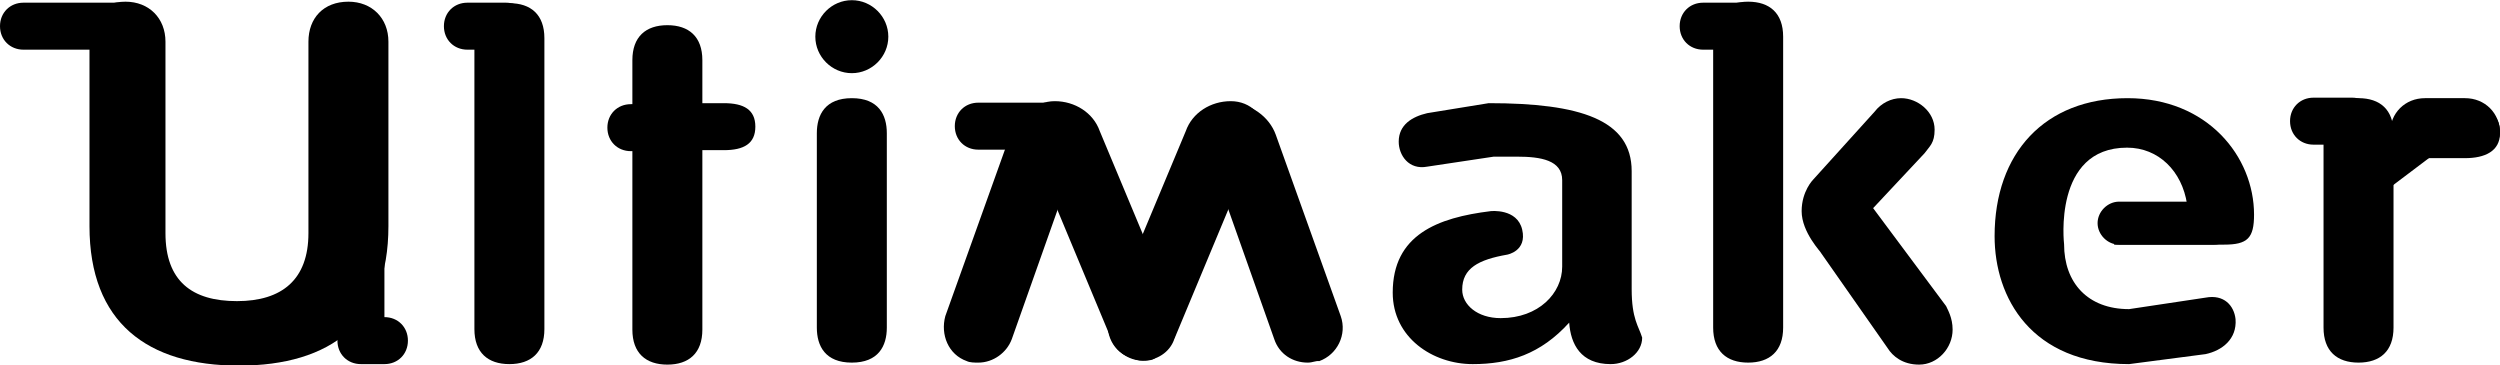
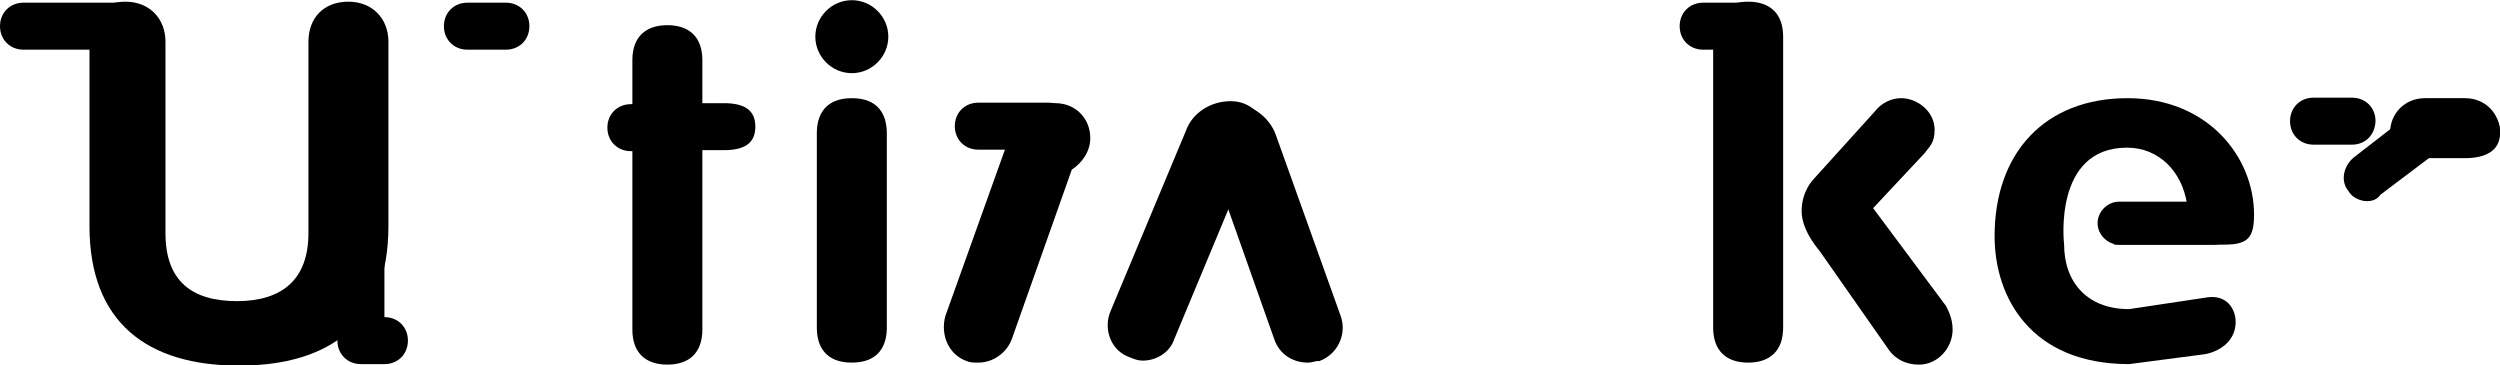
<svg xmlns="http://www.w3.org/2000/svg" xmlns:ns1="http://www.bohemiancoding.com/sketch/ns" version="1.1" id="Layer_1" x="0px" y="0px" viewBox="-174.2 452.9 500.1 73.1" enable-background="new -174.2 452.9 500.1 73.1" xml:space="preserve">
  <g id="homepage" ns1:type="MSPage">
    <g id="Home" transform="translate(-83, -19)" ns1:type="MSArtboardGroup">
      <g id="menu-button-hambuger" ns1:type="MSLayerGroup">
        <g id="ultimaker--2" transform="translate(83, 19.037)" ns1:type="MSShapeGroup">
          <path id="Fill-1" fill="#000000" d="M87.4,525.4c-3,0-5.7-1.7-6.7-4.7l-12-33.9c-2.3-1.3-3.7-3.7-3.7-6.3c0-4,3-7,7-7      s7.7,2.7,9,6.3l13,36.3c1.3,3.7-0.7,7.7-4.3,9C89,525,88.4,525.4,87.4,525.4" />
          <path id="Fill-2" fill="#000000" d="M54.4,525c-1,0-1.7-0.3-2.7-0.7c-3.7-1.3-5.3-5.7-3.7-9.3l15-35.9c1.3-3.7,5-6,9-6s7,3,7,7      c0,2.7-1.7,5-4,6.3l-14.3,34.3C59.8,523.4,57.1,525,54.4,525" />
          <path id="Fill-3" fill="#000000" d="M21.5,525.4c-0.7,0-1.7,0-2.3-0.3c-3.7-1.3-5.3-5.3-4.3-9l13-36.3c1.3-3.7,5-6.3,9-6.3      s7,3,7,7c0,2.7-1.7,5-3.7,6.3l-12,33.9C27.2,523.4,24.5,525.4,21.5,525.4" />
-           <path id="Fill-4" fill="#000000" d="M54.4,525c-2.7,0-5.3-1.7-6.3-4.3l-14.3-34.3c-2.3-1-4-3.7-4-6.3c0-4,3-7,7-7s7.7,2.3,9,6      l15,35.9c1.3,3.7-0.3,7.7-3.7,9.3C56.4,525,55.4,525,54.4,525" />
          <path id="Fill-5" fill="#000000" d="M35.5,482.8h-14c-2.7,0-4.7-2-4.7-4.7s2-4.7,4.7-4.7h14c2.7,0,4.7,2,4.7,4.7      C40.1,480.8,38.1,482.8,35.5,482.8" />
          <path id="Fill-6" fill="#000000" d="M-157.1,461.2c0-4.7,3-8,8-8c4.7,0,8,3.3,8,8v38.3c0,9.6,5.3,13.6,14.3,13.6      s14.3-4.3,14.3-13.6v-38.3c0-4.7,3-8,8-8c4.7,0,8,3.3,8,8v36.9c0,19.3-11.6,27.9-29.9,27.9s-29.9-8.6-29.9-27.9v-36.9" />
-           <path id="Fill-7" fill="#000000" d="M-79.3,460.5c0-4.7,2.7-7,7-7s7,2.3,7,7v58.2c0,4.7-2.7,7-7,7s-7-2.3-7-7V460.5" />
          <path id="Fill-8" fill="#000000" d="M-10.8,479.5c0-3.7,1.7-7,7-7s7,3.3,7,7v38.9c0,3.7-1.7,7-7,7s-7-3.3-7-7V479.5L-10.8,479.5      z M-3.8,452.9c4,0,7.3,3.3,7.3,7.3s-3.3,7.3-7.3,7.3s-7.3-3.3-7.3-7.3S-7.8,452.9-3.8,452.9L-3.8,452.9z" />
          <path id="Fill-9" fill="#000000" d="M182.5,507.8v10.6c0,4.7-2.7,7-7,7s-7-2.3-7-7v-58.2c0-4.7,2.7-7,7-7s7,2.3,7,7V507.8      L182.5,507.8z M186.2,495.1c0-4,2.3-6.3,2.3-6.3l12.3-13.6c1.3-1.7,3.3-2.7,5.3-2.7c3.3,0,6.7,2.7,6.7,6.3c0,2.7-1,3.3-2,4.7      l-10.3,11l14.6,19.6c0.3,0.7,1.3,2.3,1.3,4.7c0,3.7-3,7-6.7,7c-3.3,0-5.3-1.7-6.3-3.3l-13.3-19      C190.2,503.4,186.2,499.4,186.2,495.1L186.2,495.1z" />
          <path id="Fill-10" fill="#000000" d="M-149.5,462.8h-20c-2.7,0-4.7-2-4.7-4.7s2-4.7,4.7-4.7h20c2.7,0,4.7,2,4.7,4.7      S-146.8,462.8-149.5,462.8" />
          <path id="Fill-11" fill="#000000" d="M-73,462.8h-7.7c-2.7,0-4.7-2-4.7-4.7s2-4.7,4.7-4.7h7.7c2.7,0,4.7,2,4.7,4.7      S-70.3,462.8-73,462.8" />
          <path id="Fill-12" fill="#000000" d="M-40.4,483.1H-48c-2.7,0-4.7-2-4.7-4.7s2-4.7,4.7-4.7h7.7c2.7,0,4.7,2,4.7,4.7      C-35.7,481.1-37.7,483.1-40.4,483.1" />
          <path id="Fill-13" fill="#000000" d="M174.2,462.8h-7.7c-2.7,0-4.7-2-4.7-4.7s2-4.7,4.7-4.7h7.7c2.7,0,4.7,2,4.7,4.7      S176.9,462.8,174.2,462.8" />
          <path id="Fill-14" fill="#000000" d="M268.7,501.8h-19c-2.3,0-4.3-2-4.3-4.3s2-4.3,4.3-4.3h19c2.3,0,4.3,2,4.3,4.3      C272.7,499.8,271,501.8,268.7,501.8" />
          <path id="Fill-15" fill="#000000" d="M-97.3,525.7h-4.7c-2.7,0-4.7-2-4.7-4.7v-20.3c0-2.7,2-4.7,4.7-4.7s4.7,2,4.7,4.7v15.6      c2.7,0,4.7,2,4.7,4.7S-94.6,525.7-97.3,525.7" />
          <path id="Fill-16" fill="#000000" d="M-33.7,513.1v5.7c0,4.7-2.7,7-7,7s-7-2.3-7-7v-53.9c0-4.7,2.7-7,7-7s7,2.3,7,7v8.6h4.3      c4,0,6.3,1.3,6.3,4.7s-2.3,4.7-6.3,4.7h-4.3V513.1" />
-           <path id="Fill-17" fill="#000000" d="M304.6,507.8v10.6c0,4.7-2.7,7-7,7s-7-2.3-7-7v-38.9c0-4.7,2.7-7,7-7s7,2.3,7,7V507.8" />
          <path id="Fill-18" fill="#000000" d="M296.3,481.8h-7.7c-2.7,0-4.7-2-4.7-4.7s2-4.7,4.7-4.7h7.7c2.7,0,4.7,2,4.7,4.7      C300.9,479.8,299,481.8,296.3,481.8" />
          <path id="Fill-19" fill="#000000" d="M299.3,493.1c-1.3,0-3-0.7-3.7-2c-1.7-2-1-5,1-6.7l11.6-9c0.7-0.7,1.7-1,3-1h10      c2.7,0,4.7,2,4.7,4.7s-2,4.7-4.7,4.7h-8.6l-10.6,8C301.3,492.8,300.3,493.1,299.3,493.1" />
          <path id="Fill-20" fill="#000000" d="M318.9,484.5h-8c-4,0-7-1.3-7-5c0-4,3-7,7-7h8c4,0,7,3,7,7      C325.9,483.1,322.9,484.5,318.9,484.5" />
-           <path id="Fill-21" fill="#000000" d="M152.2,510.7v-23.6c0-10.3-10.3-13.6-28.6-13.6l-12.3,2c-3,0.7-5.7,2.3-5.7,5.7      c0,2.7,2,5.7,5.7,5l13.3-2h4.7c4.7,0,9,0.7,9,4.7v17.3c0,5.3-4.7,10.3-12.3,10.3c-4.7,0-7.7-2.7-7.7-5.7c0-4.3,3.3-6,9-7      c0,0,4-0.7,3-5s-6.3-3.7-6.3-3.7c-10.6,1.3-19.6,4.7-19.6,16.3c0,9,8,14.3,16,14.3c7.3,0,13.6-2,19.3-8.3      c0.3,4.3,2.3,8.3,8.3,8.3c3.3,0,6.3-2.3,6.3-5.3C153.6,518.1,152.2,516.7,152.2,510.7" />
          <path id="Fill-22" fill="#000000" d="M248.7,501.8h22c4.7,0,6-1.3,6-6c0-11.6-9.3-23.3-25.3-23.3c-16.6,0-26.6,11-26.6,27.6      c0,12.3,7.3,25.6,26.9,25.6l15.3-2c3.3-0.7,6.3-3,6-7c-0.3-2.7-2.3-5-6-4.3l-15.3,2.3l0,0c-8.3,0-13-5.3-13-13      c0,0-2.3-19.3,12.6-19.3c6.3,0,11,4.7,12,11.3h-12.6L248.7,501.8" />
        </g>
      </g>
    </g>
  </g>
</svg>